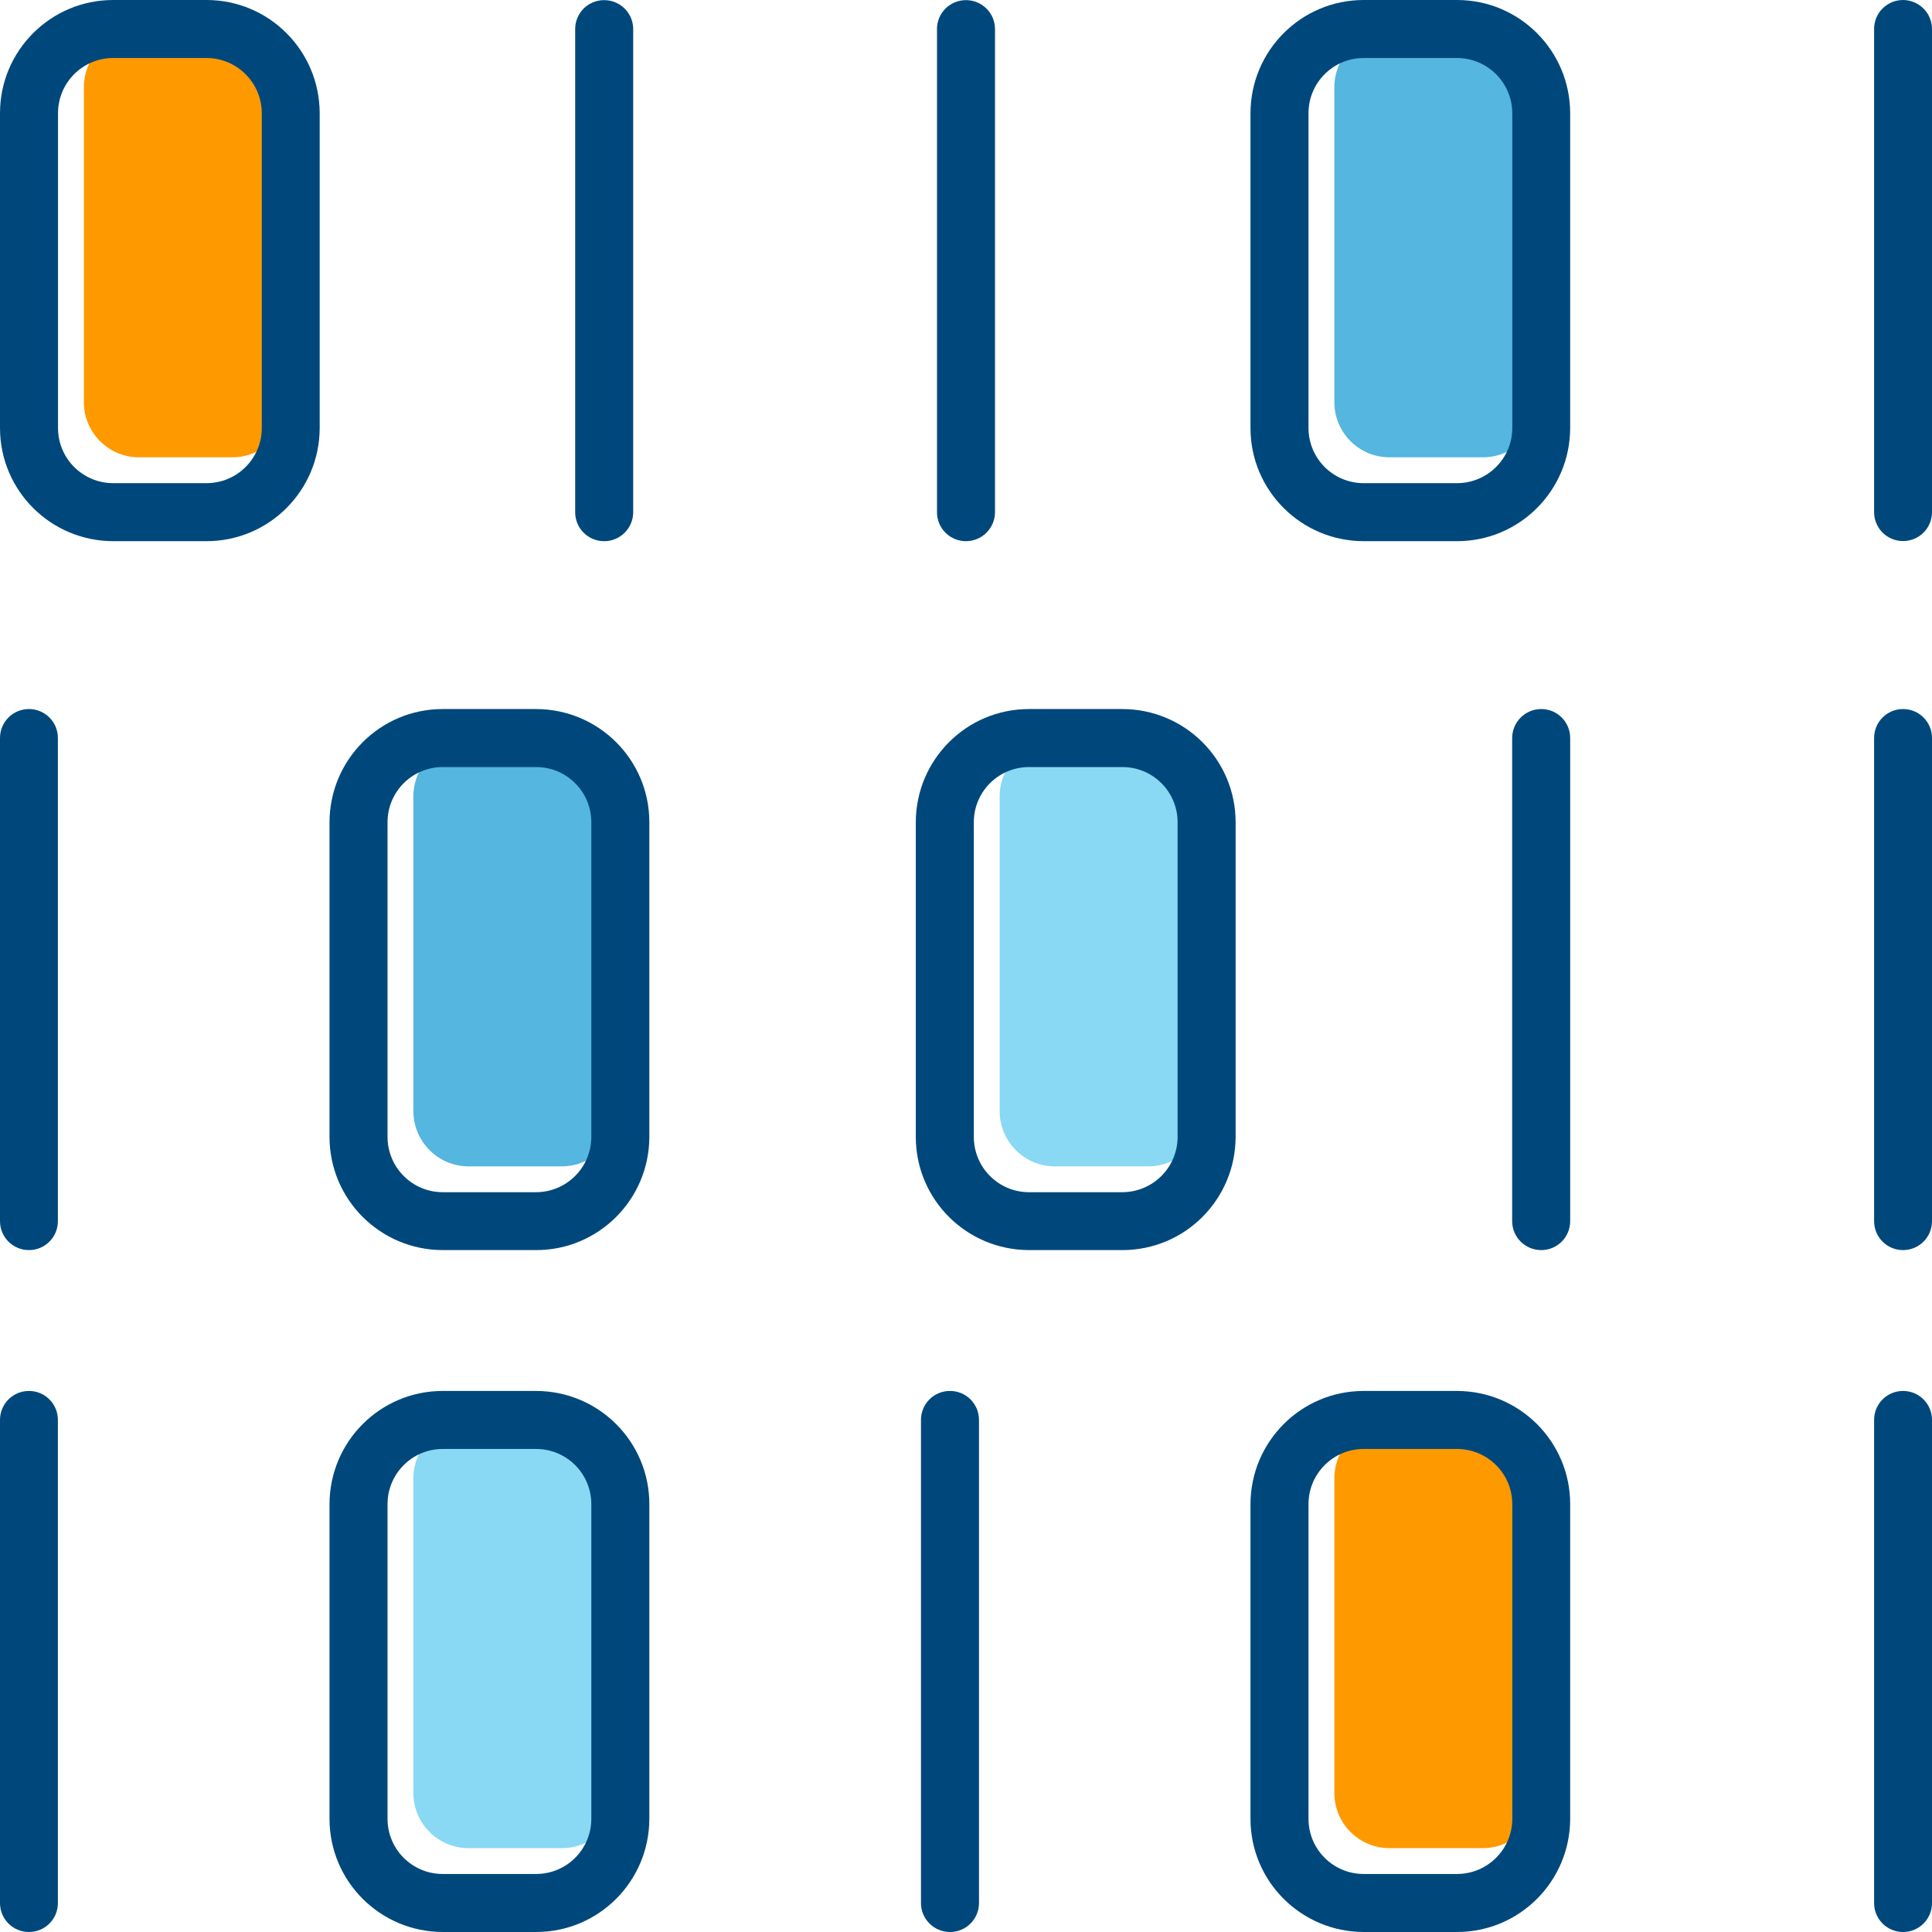
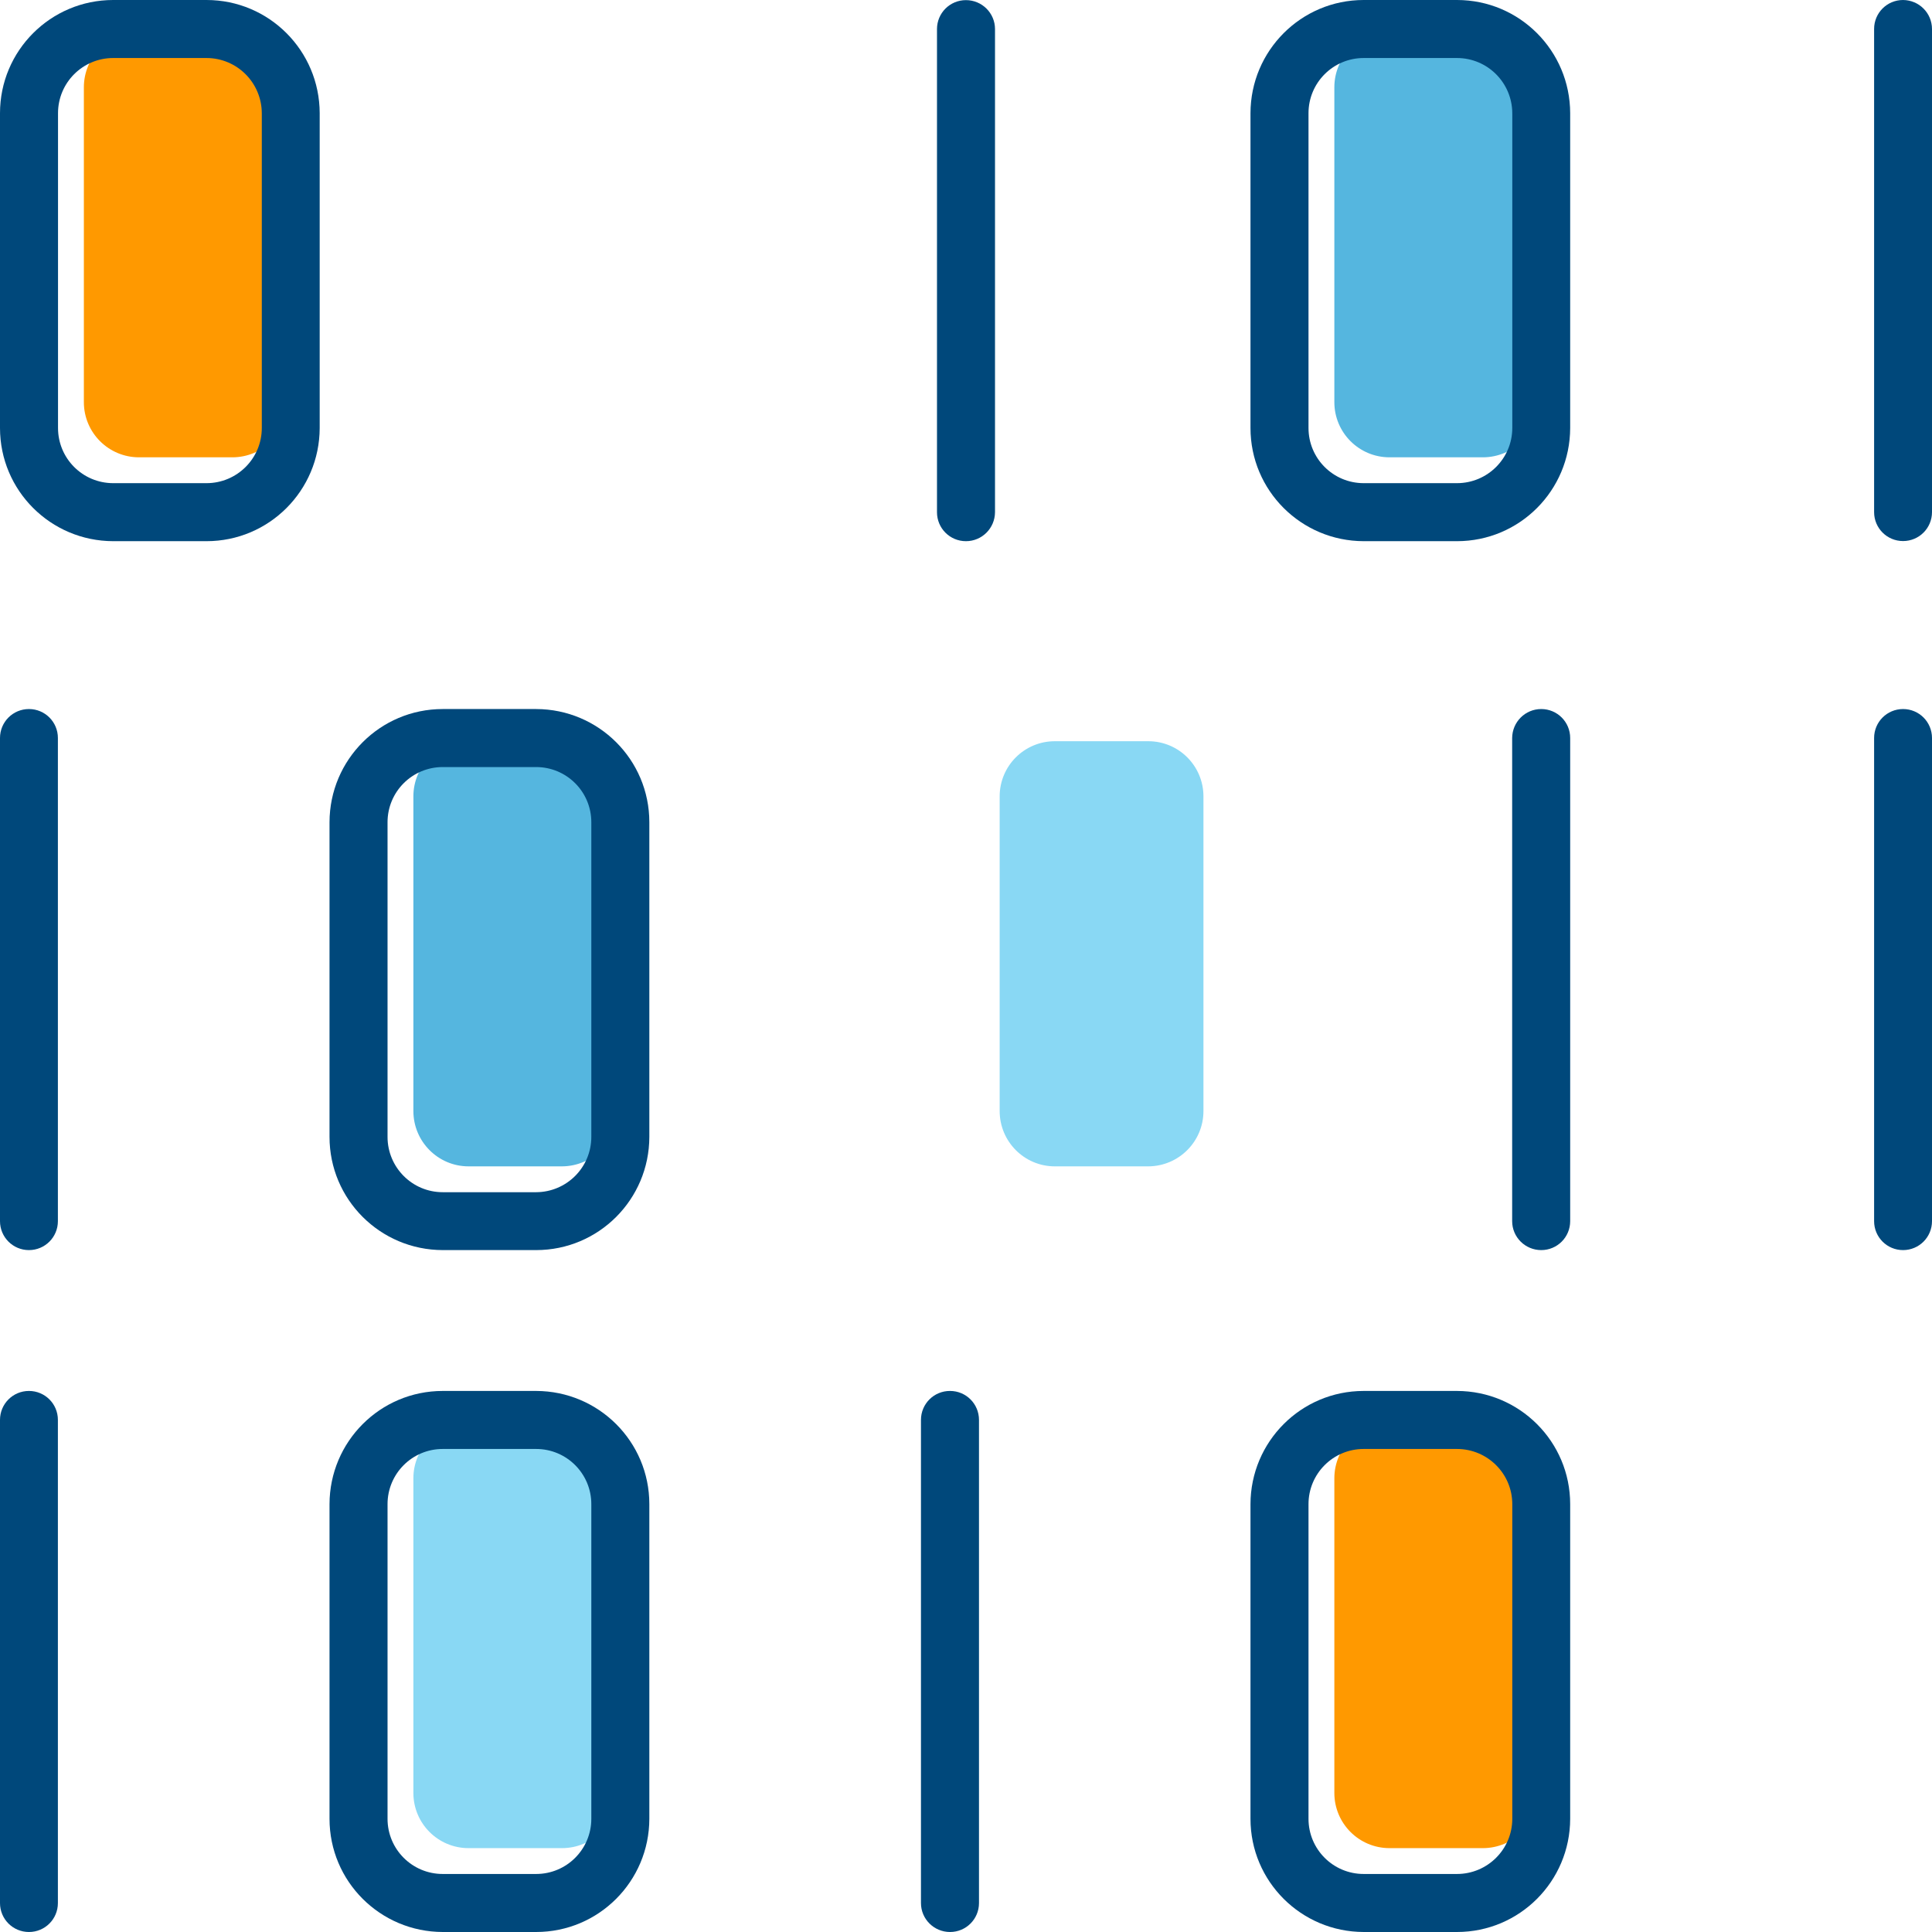
<svg xmlns="http://www.w3.org/2000/svg" id="Layer_1" data-name="Layer 1" viewBox="0 0 149.51 149.51">
  <defs>
    <style>
      .cls-1 {
        fill: #55b6df;
      }

      .cls-1, .cls-2, .cls-3, .cls-4 {
        stroke-width: 0px;
      }

      .cls-2 {
        fill: #89d8f4;
      }

      .cls-3 {
        fill: #f90;
      }

      .cls-4 {
        fill: #00487b;
      }
    </style>
  </defs>
  <path id="Path_3943" data-name="Path 3943" class="cls-2" d="m47.76,114.4v24.35c0,2.36-1.91,4.27-4.27,4.27h-7.23c-2.36,0-4.27-1.91-4.27-4.27v-24.35c0-2.36,1.91-4.27,4.27-4.27h7.23c2.36,0,4.27,1.91,4.27,4.27" />
  <path id="Path_3944" data-name="Path 3944" class="cls-2" d="m93.13,61.63v24.35c0,2.36-1.91,4.27-4.27,4.28h-7.23c-2.36,0-4.27-1.92-4.27-4.28v-24.35c0-2.36,1.91-4.27,4.27-4.27h7.23c2.36,0,4.27,1.91,4.27,4.27" />
  <path id="Path_3945" data-name="Path 3945" class="cls-1" d="m47.76,61.63v24.35c0,2.36-1.91,4.27-4.27,4.28h-7.23c-2.36,0-4.27-1.92-4.27-4.28v-24.35c0-2.36,1.91-4.27,4.27-4.27h7.23c2.36,0,4.27,1.91,4.27,4.27" />
  <path id="Path_3946" data-name="Path 3946" class="cls-1" d="m119.03,6.76v24.36c0,2.36-1.92,4.27-4.28,4.27h-7.22c-2.36,0-4.27-1.91-4.27-4.27V6.76c0-2.36,1.91-4.27,4.27-4.27h7.22c2.36,0,4.27,1.91,4.28,4.27" />
  <path id="Path_3947" data-name="Path 3947" class="cls-3" d="m22.26,6.76v24.36c0,2.36-1.92,4.27-4.28,4.27h-7.22c-2.36,0-4.27-1.91-4.27-4.27V6.76c0-2.36,1.91-4.27,4.27-4.27h7.22c2.36,0,4.27,1.91,4.28,4.27" />
-   <path id="Path_3948" data-name="Path 3948" class="cls-4" d="m46.76,41.88c1.24,0,2.24-1.01,2.24-2.24V2.25c0-1.24-1.01-2.24-2.25-2.24-1.24,0-2.24,1-2.24,2.24v37.39c0,1.24,1,2.24,2.24,2.24" />
  <path id="Path_3949" data-name="Path 3949" class="cls-4" d="m15.98,0h-7.22C3.92,0,0,3.92,0,8.76v24.36c0,4.84,3.92,8.75,8.76,8.76h7.22c4.84,0,8.75-3.92,8.76-8.76V8.76C24.73,3.92,20.82,0,15.98,0m4.28,33.12c0,2.36-1.92,4.27-4.28,4.27h-7.22c-2.36,0-4.27-1.91-4.27-4.27V8.76c0-2.36,1.91-4.27,4.27-4.27h7.22c2.36,0,4.27,1.91,4.28,4.27v24.36Z" />
  <path id="Path_3950" data-name="Path 3950" class="cls-4" d="m74.75,41.88c1.24,0,2.24-1,2.25-2.24h0V2.25c0-1.24-1.01-2.24-2.25-2.24-1.24,0-2.24,1-2.24,2.24v37.39c0,1.24,1,2.24,2.24,2.24h0" />
  <path id="Path_3951" data-name="Path 3951" class="cls-4" d="m147.27,0c-1.24,0-2.24,1-2.24,2.24h0v37.39c0,1.24,1,2.24,2.24,2.24s2.24-1,2.24-2.24V2.25c0-1.24-1-2.24-2.24-2.25,0,0,0,0,0,0" />
-   <path id="Path_3952" data-name="Path 3952" class="cls-4" d="m147.27,54.87c-1.24,0-2.24,1-2.24,2.24h0v37.39c0,1.24,1,2.24,2.24,2.24s2.24-1,2.24-2.24h0v-37.39c0-1.24-1-2.24-2.24-2.24h0" />
-   <path id="Path_3953" data-name="Path 3953" class="cls-4" d="m147.27,107.64c-1.24,0-2.24,1-2.24,2.24h0v37.39c0,1.24,1,2.24,2.24,2.24s2.24-1,2.24-2.24v-37.39c0-1.24-1-2.24-2.24-2.24h0" />
+   <path id="Path_3952" data-name="Path 3952" class="cls-4" d="m147.27,54.87c-1.24,0-2.24,1-2.24,2.24h0v37.39c0,1.24,1,2.24,2.24,2.24s2.24-1,2.24-2.24h0v-37.39c0-1.24-1-2.24-2.24-2.24" />
  <path id="Path_3954" data-name="Path 3954" class="cls-4" d="m112.75,0h-7.22c-4.84,0-8.75,3.92-8.76,8.76v24.36c0,4.84,3.92,8.75,8.76,8.76h7.22c4.84,0,8.75-3.92,8.76-8.76V8.76C121.5,3.92,117.59,0,112.75,0m4.28,33.12c0,2.36-1.92,4.27-4.28,4.27h-7.22c-2.36,0-4.27-1.91-4.27-4.27V8.76c0-2.36,1.91-4.27,4.27-4.27h7.22c2.36,0,4.27,1.91,4.28,4.27v24.36Z" />
  <path id="Path_3955" data-name="Path 3955" class="cls-4" d="m119.27,54.87c-1.24,0-2.24,1-2.25,2.24h0v37.39c0,1.24,1.01,2.24,2.25,2.24,1.24,0,2.24-1,2.24-2.24v-37.39c0-1.24-1-2.24-2.24-2.24" />
-   <path id="Path_3956" data-name="Path 3956" class="cls-4" d="m86.86,54.87h-7.23c-4.84,0-8.75,3.92-8.76,8.76v24.35c0,4.84,3.92,8.75,8.76,8.76h7.23c4.84,0,8.75-3.92,8.76-8.76v-24.35c0-4.84-3.92-8.75-8.76-8.76m4.27,33.11c0,2.36-1.91,4.27-4.27,4.28h-7.23c-2.36,0-4.27-1.92-4.27-4.28v-24.35c0-2.36,1.91-4.27,4.27-4.27h7.23c2.36,0,4.27,1.91,4.27,4.27v24.35Z" />
  <path id="Path_3957" data-name="Path 3957" class="cls-4" d="m2.24,54.87C1,54.87,0,55.87,0,57.11v37.39c0,1.24,1,2.24,2.24,2.24,1.24,0,2.24-1,2.24-2.24v-37.39c0-1.24-1-2.24-2.24-2.24" />
  <path id="Path_3958" data-name="Path 3958" class="cls-4" d="m41.49,54.87h-7.23c-4.84,0-8.75,3.92-8.76,8.76v24.35c0,4.84,3.92,8.75,8.76,8.76h7.23c4.84,0,8.75-3.92,8.76-8.76v-24.35c0-4.84-3.92-8.75-8.76-8.76m4.27,33.11c0,2.36-1.91,4.27-4.27,4.28h-7.23c-2.36,0-4.27-1.92-4.27-4.28v-24.35c0-2.36,1.91-4.27,4.27-4.27h7.23c2.36,0,4.27,1.91,4.27,4.27v24.35Z" />
  <path id="Path_3959" data-name="Path 3959" class="cls-4" d="m41.49,107.64h-7.23c-4.84,0-8.75,3.92-8.76,8.76v24.35c0,4.84,3.92,8.75,8.76,8.76h7.23c4.84,0,8.75-3.92,8.76-8.76v-24.35c0-4.84-3.92-8.75-8.76-8.76m4.27,33.11c0,2.36-1.91,4.27-4.27,4.27h-7.23c-2.36,0-4.27-1.91-4.27-4.27v-24.35c0-2.36,1.91-4.27,4.27-4.27h7.23c2.36,0,4.27,1.91,4.27,4.27v24.35Z" />
  <path id="Path_3960" data-name="Path 3960" class="cls-3" d="m119.03,114.4v24.35c0,2.36-1.92,4.27-4.28,4.27h-7.22c-2.36,0-4.27-1.91-4.27-4.27h0v-24.35c0-2.36,1.91-4.27,4.27-4.27h7.22c2.36,0,4.28,1.91,4.28,4.27" />
  <path id="Path_3961" data-name="Path 3961" class="cls-4" d="m112.75,107.64h-7.22c-4.84,0-8.75,3.92-8.76,8.76v24.35c0,4.84,3.92,8.75,8.76,8.76h7.22c4.84,0,8.75-3.92,8.76-8.76v-24.35c0-4.84-3.92-8.75-8.76-8.76m4.28,33.11c0,2.36-1.92,4.27-4.28,4.27h-7.22c-2.36,0-4.27-1.91-4.27-4.27h0v-24.35c0-2.36,1.91-4.27,4.27-4.27h7.22c2.36,0,4.28,1.91,4.28,4.27v24.35Z" />
  <path id="Path_3962" data-name="Path 3962" class="cls-4" d="m73.51,107.64c-1.24,0-2.24,1-2.24,2.24h0v37.39c0,1.24,1.01,2.24,2.25,2.24,1.24,0,2.24-1,2.24-2.24v-37.39c0-1.24-1-2.24-2.24-2.24h0" />
  <path id="Path_3963" data-name="Path 3963" class="cls-4" d="m2.24,107.64C1,107.64,0,108.64,0,109.88c0,0,0,0,0,0v37.39c0,1.24,1,2.24,2.24,2.24,1.24,0,2.24-1,2.24-2.24v-37.39c0-1.24-1-2.24-2.24-2.24h0" />
</svg>